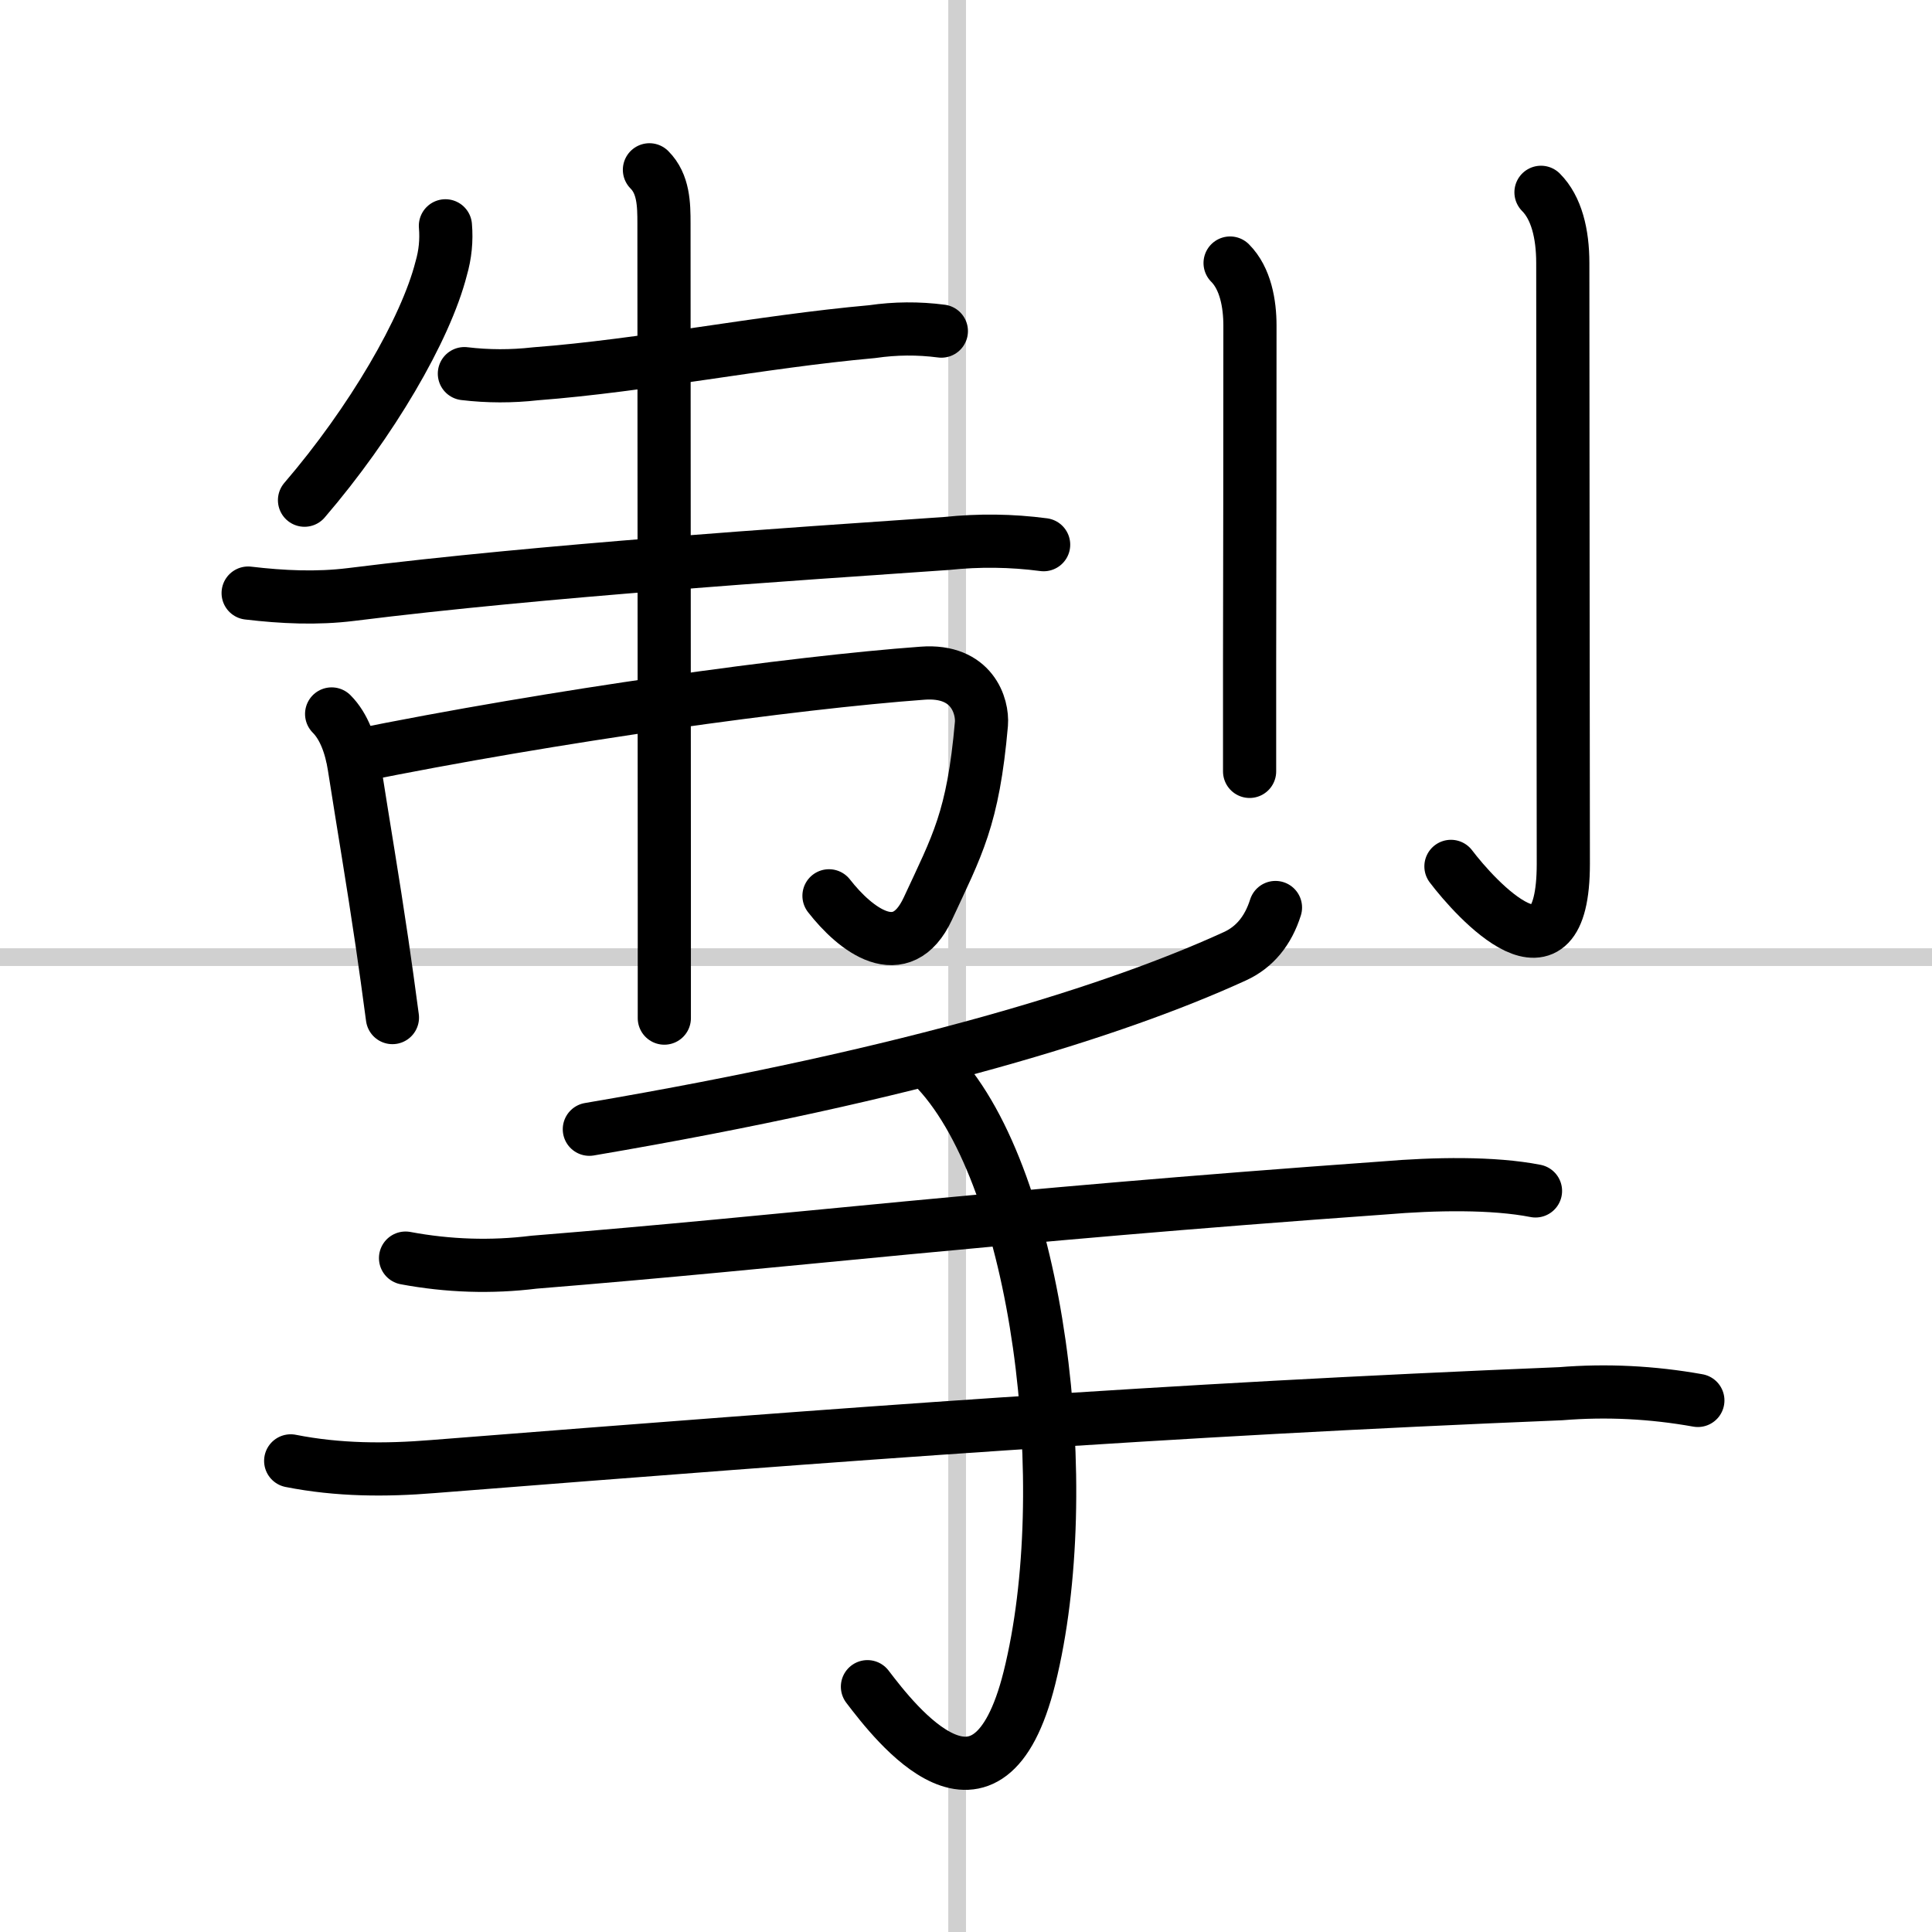
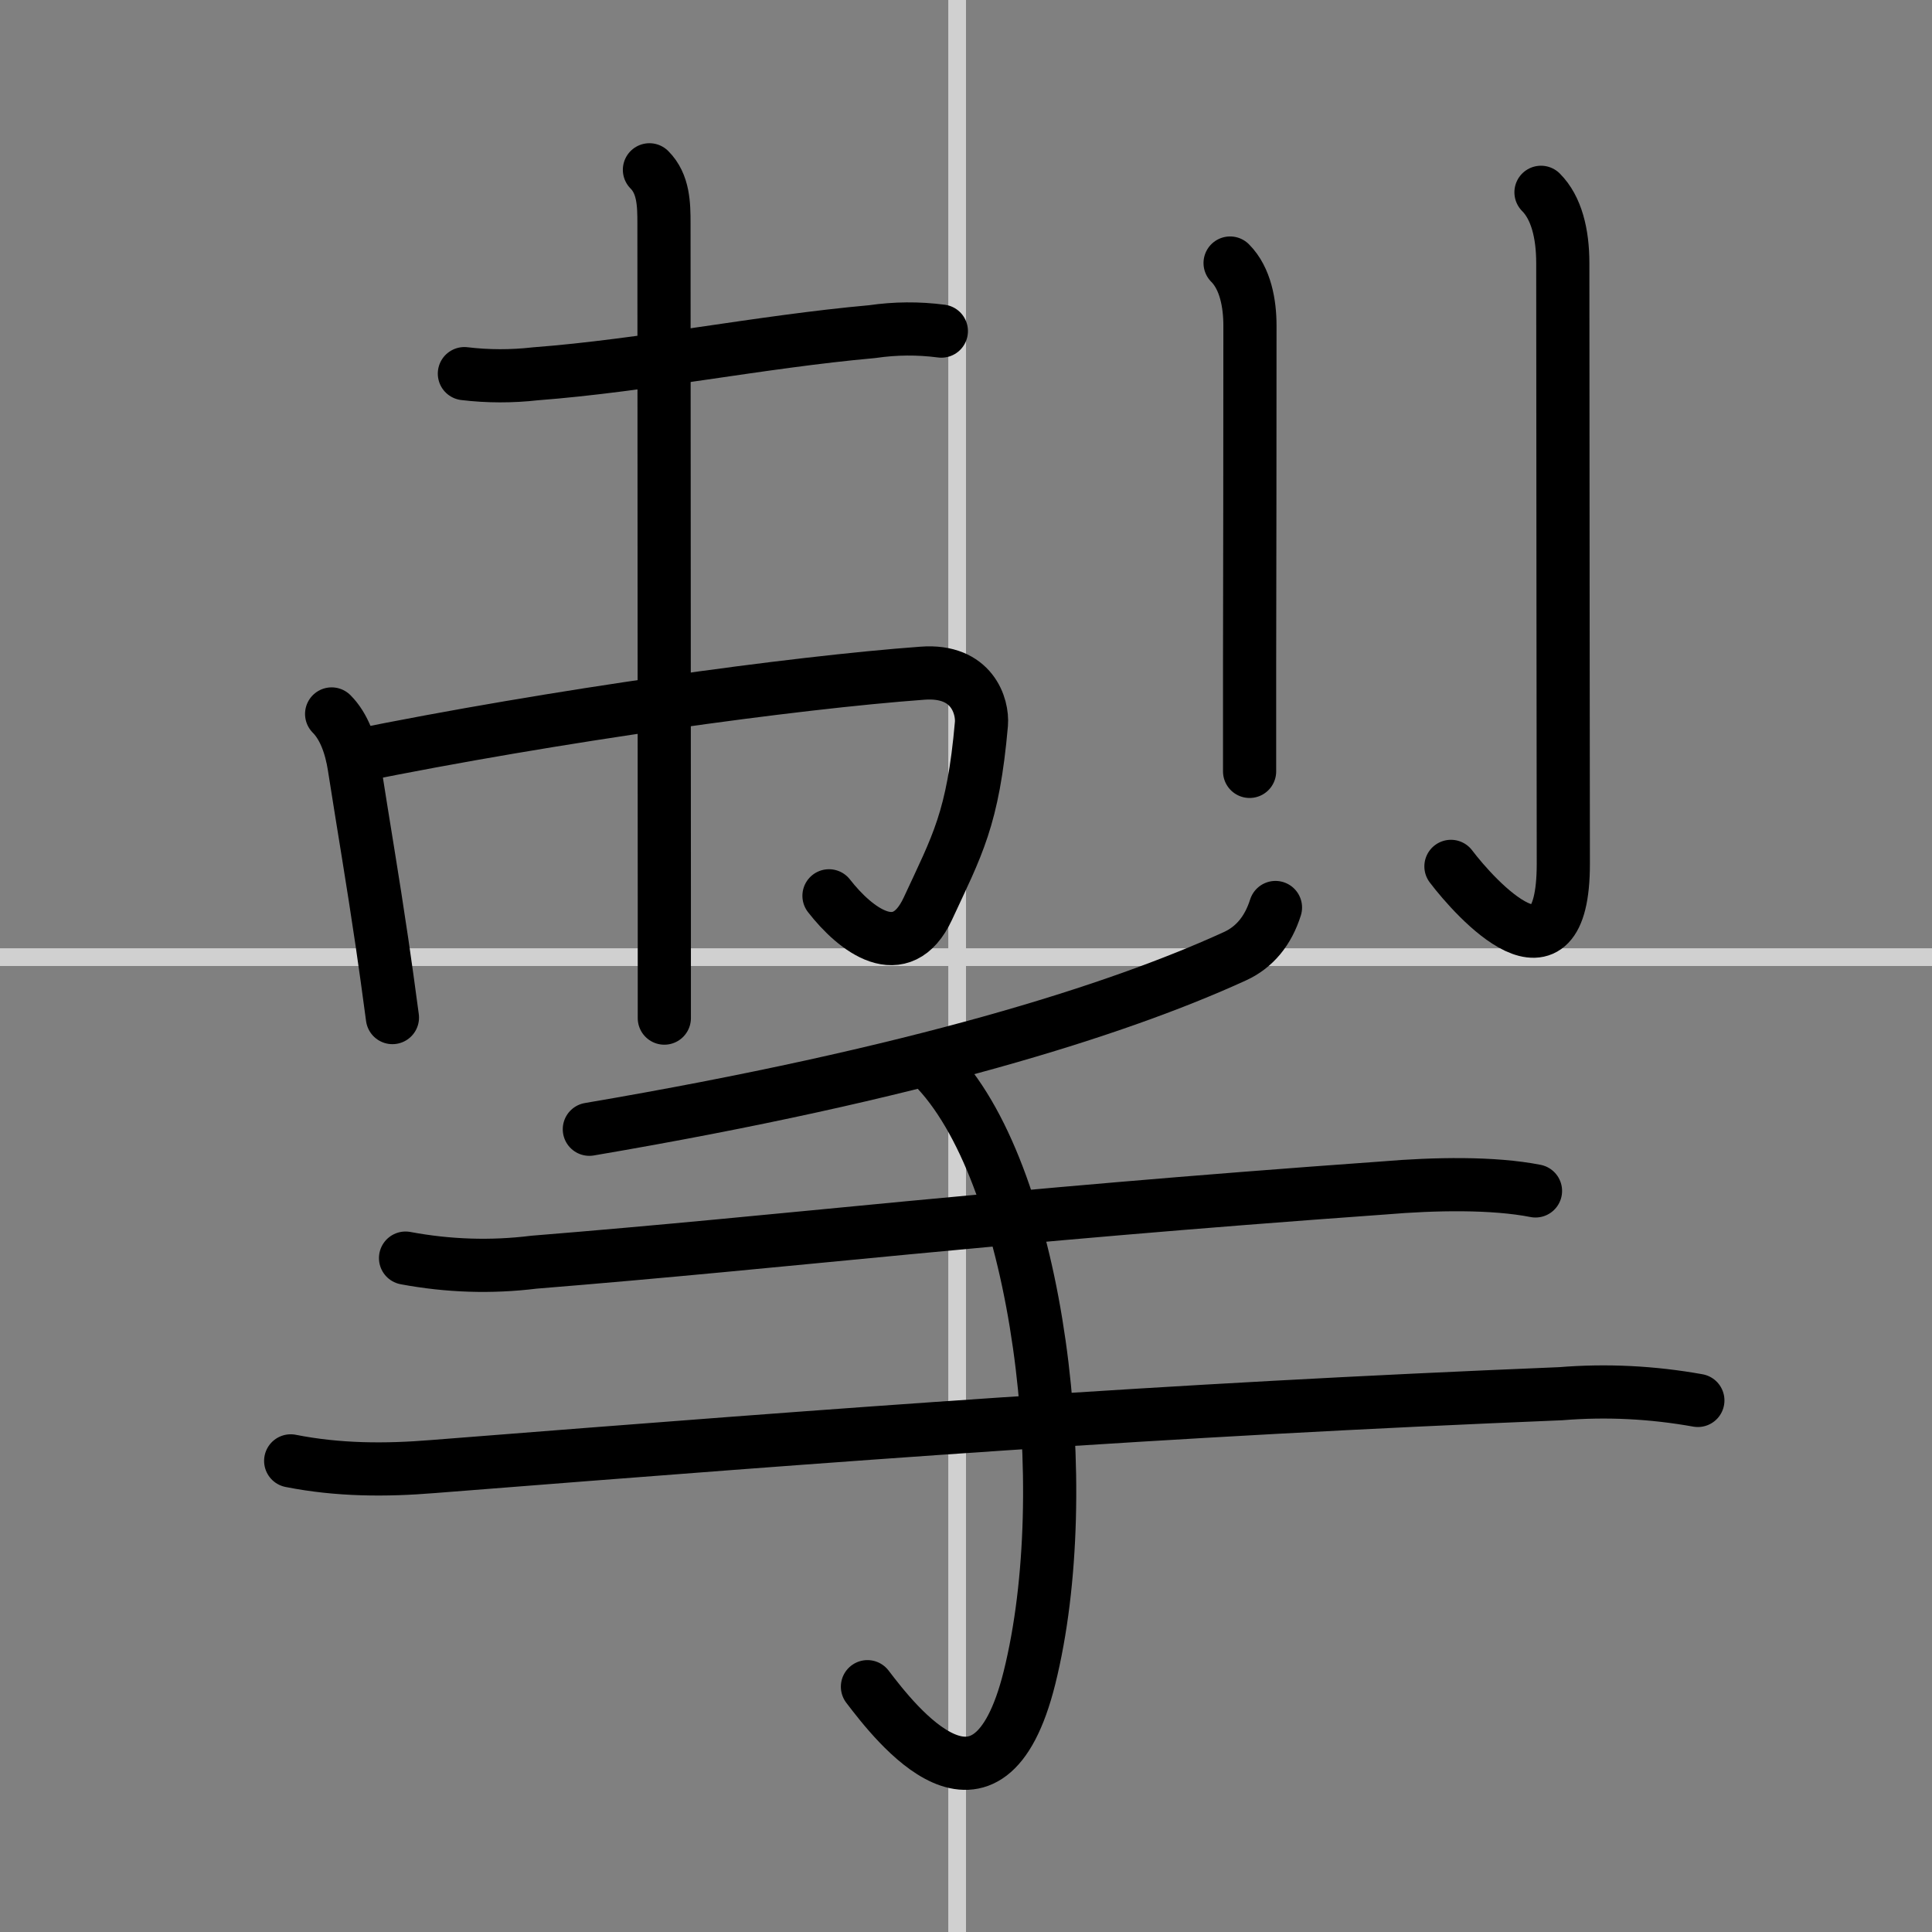
<svg xmlns="http://www.w3.org/2000/svg" width="400" height="400" viewBox="0 0 109 109">
  <rect x="0" y="0" width="109" height="109" fill="#808080" stroke="none" />
  <g fill="none" stroke="#000" stroke-linecap="round" stroke-linejoin="round" stroke-width="3">
-     <rect width="100%" height="100%" fill="#fff" stroke="#fff" />
    <line x1="54" x2="54" y2="109" stroke="#d0d0d0" stroke-width="1" />
    <line x2="109" y1="54" y2="54" stroke="#d0d0d0" stroke-width="1" />
-     <path d="m25.13 12.74c0.07 0.82-0.01 1.62-0.24 2.41-0.87 3.42-3.94 8.68-7.71 13.07" />
    <path d="m26.2 21.08c1.33 0.16 2.67 0.16 4 0.01 6.16-0.47 12.67-1.81 19.01-2.38 1.3-0.19 2.6-0.2 3.9-0.03" />
-     <path d="m14 33.46c1.94 0.23 3.88 0.32 5.81 0.08 10.89-1.36 24.8-2.27 33.61-2.88 1.82-0.19 3.64-0.17 5.46 0.07" />
    <path d="m18.71 40.28c0.7 0.7 1.09 1.8 1.27 2.94 0.56 3.58 1.04 6.35 1.57 9.95 0.19 1.28 0.38 2.67 0.59 4.24" />
    <path d="m19.9 42.68c11.48-2.33 24.91-4.17 32.15-4.7 2.81-0.21 3.4 1.88 3.32 2.86-0.47 5.36-1.37 6.86-3.02 10.42-1.5 3.23-4.1 1.18-5.58-0.72" />
    <path d="m36.64 9.58c0.8 0.8 0.82 1.96 0.82 3.02 0 2.02 0.01 24.33 0.02 38.01v6.83" />
    <path d="m69.4 14.84c0.87 0.87 1.12 2.3 1.12 3.53 0 6.95-0.01 13.69-0.02 19.03v6.12" />
    <path d="m86.94 10.85c0.87 0.87 1.23 2.33 1.23 3.99 0 9.93 0.03 30.94 0.03 33.89 0 7.46-4.96 1.97-6.34 0.15" />
    <path d="m71.96 51.2c-0.41 1.3-1.17 2.24-2.29 2.75-6.64 3.04-18 6.63-36.42 9.76" />
    <path d="m22.88 70.98c2.41 0.45 4.83 0.53 7.25 0.23 14.63-1.18 25.46-2.58 47.97-4.19 2.84-0.24 6.14-0.3 8.53 0.17" />
    <path d="m16.4 82.42c2.68 0.53 5.34 0.54 8.03 0.32 23.88-1.88 40.94-3.18 63.63-4.11 2.58-0.21 5.16-0.08 7.73 0.38" />
    <path d="m52.88 60.41c5.74 6.19 7.87 23.53 5.2 34.25-2.34 9.38-7.58 2.54-9.14 0.5" />
  </g>
</svg>